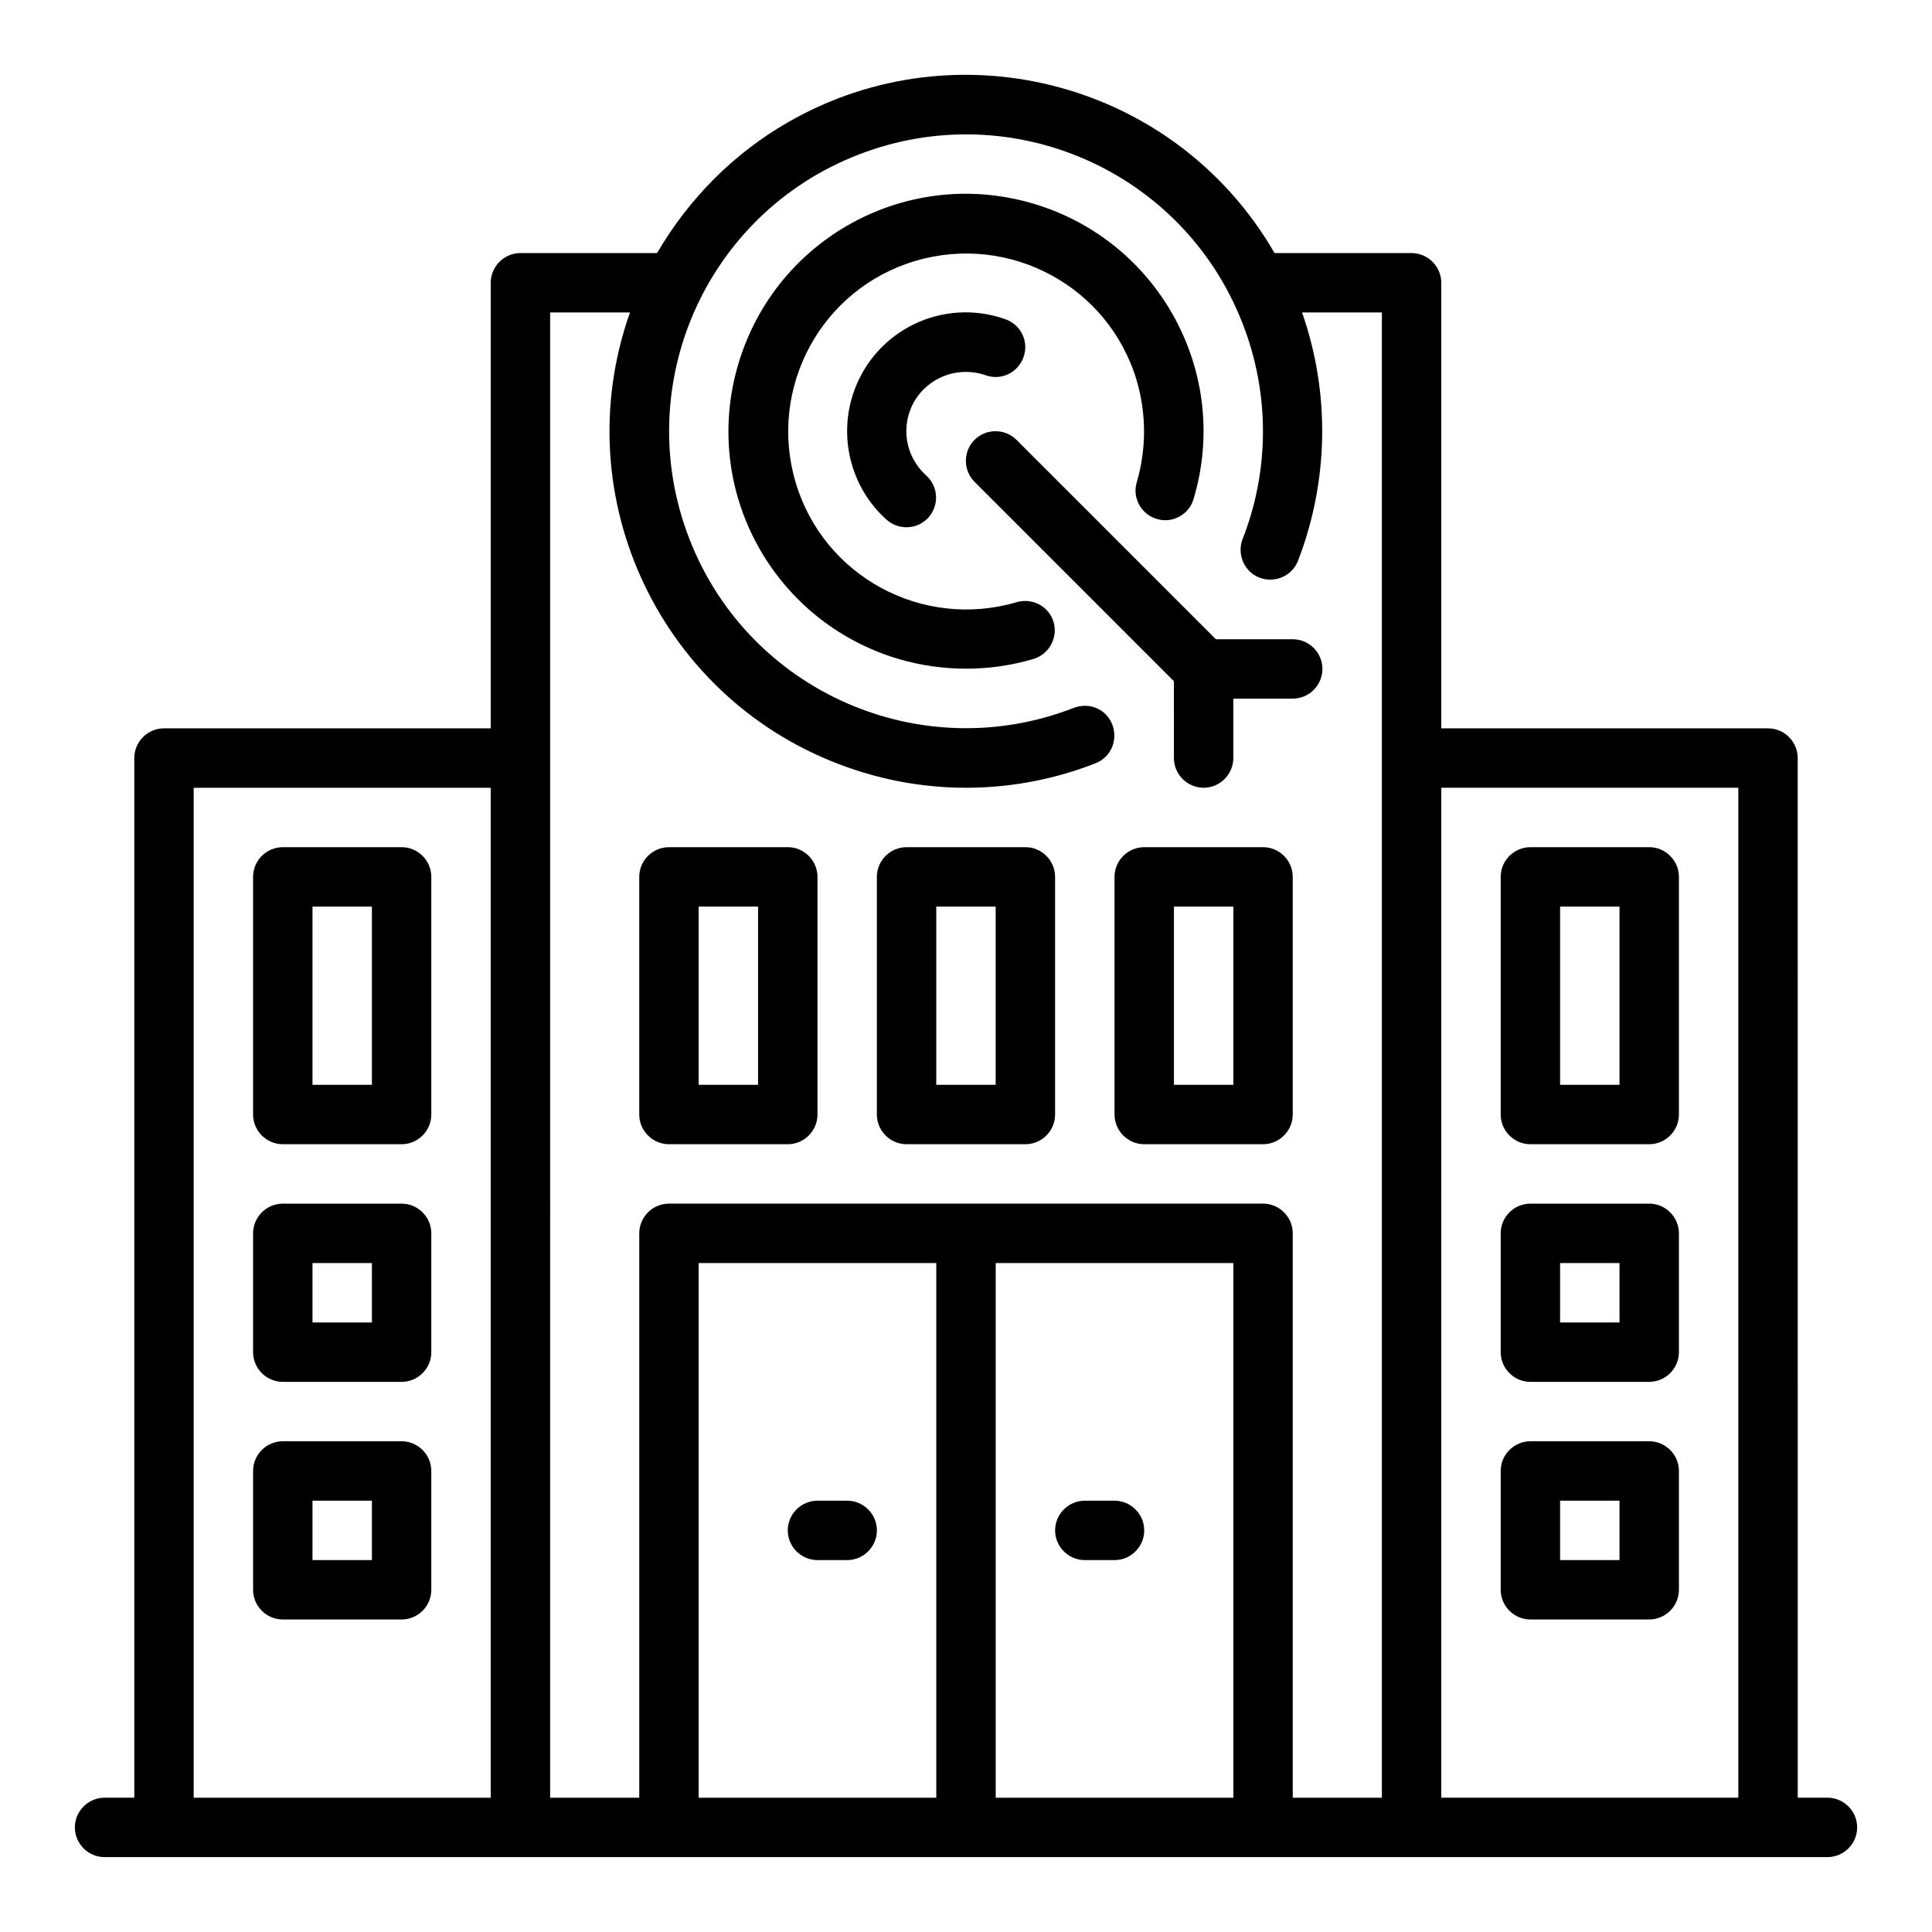
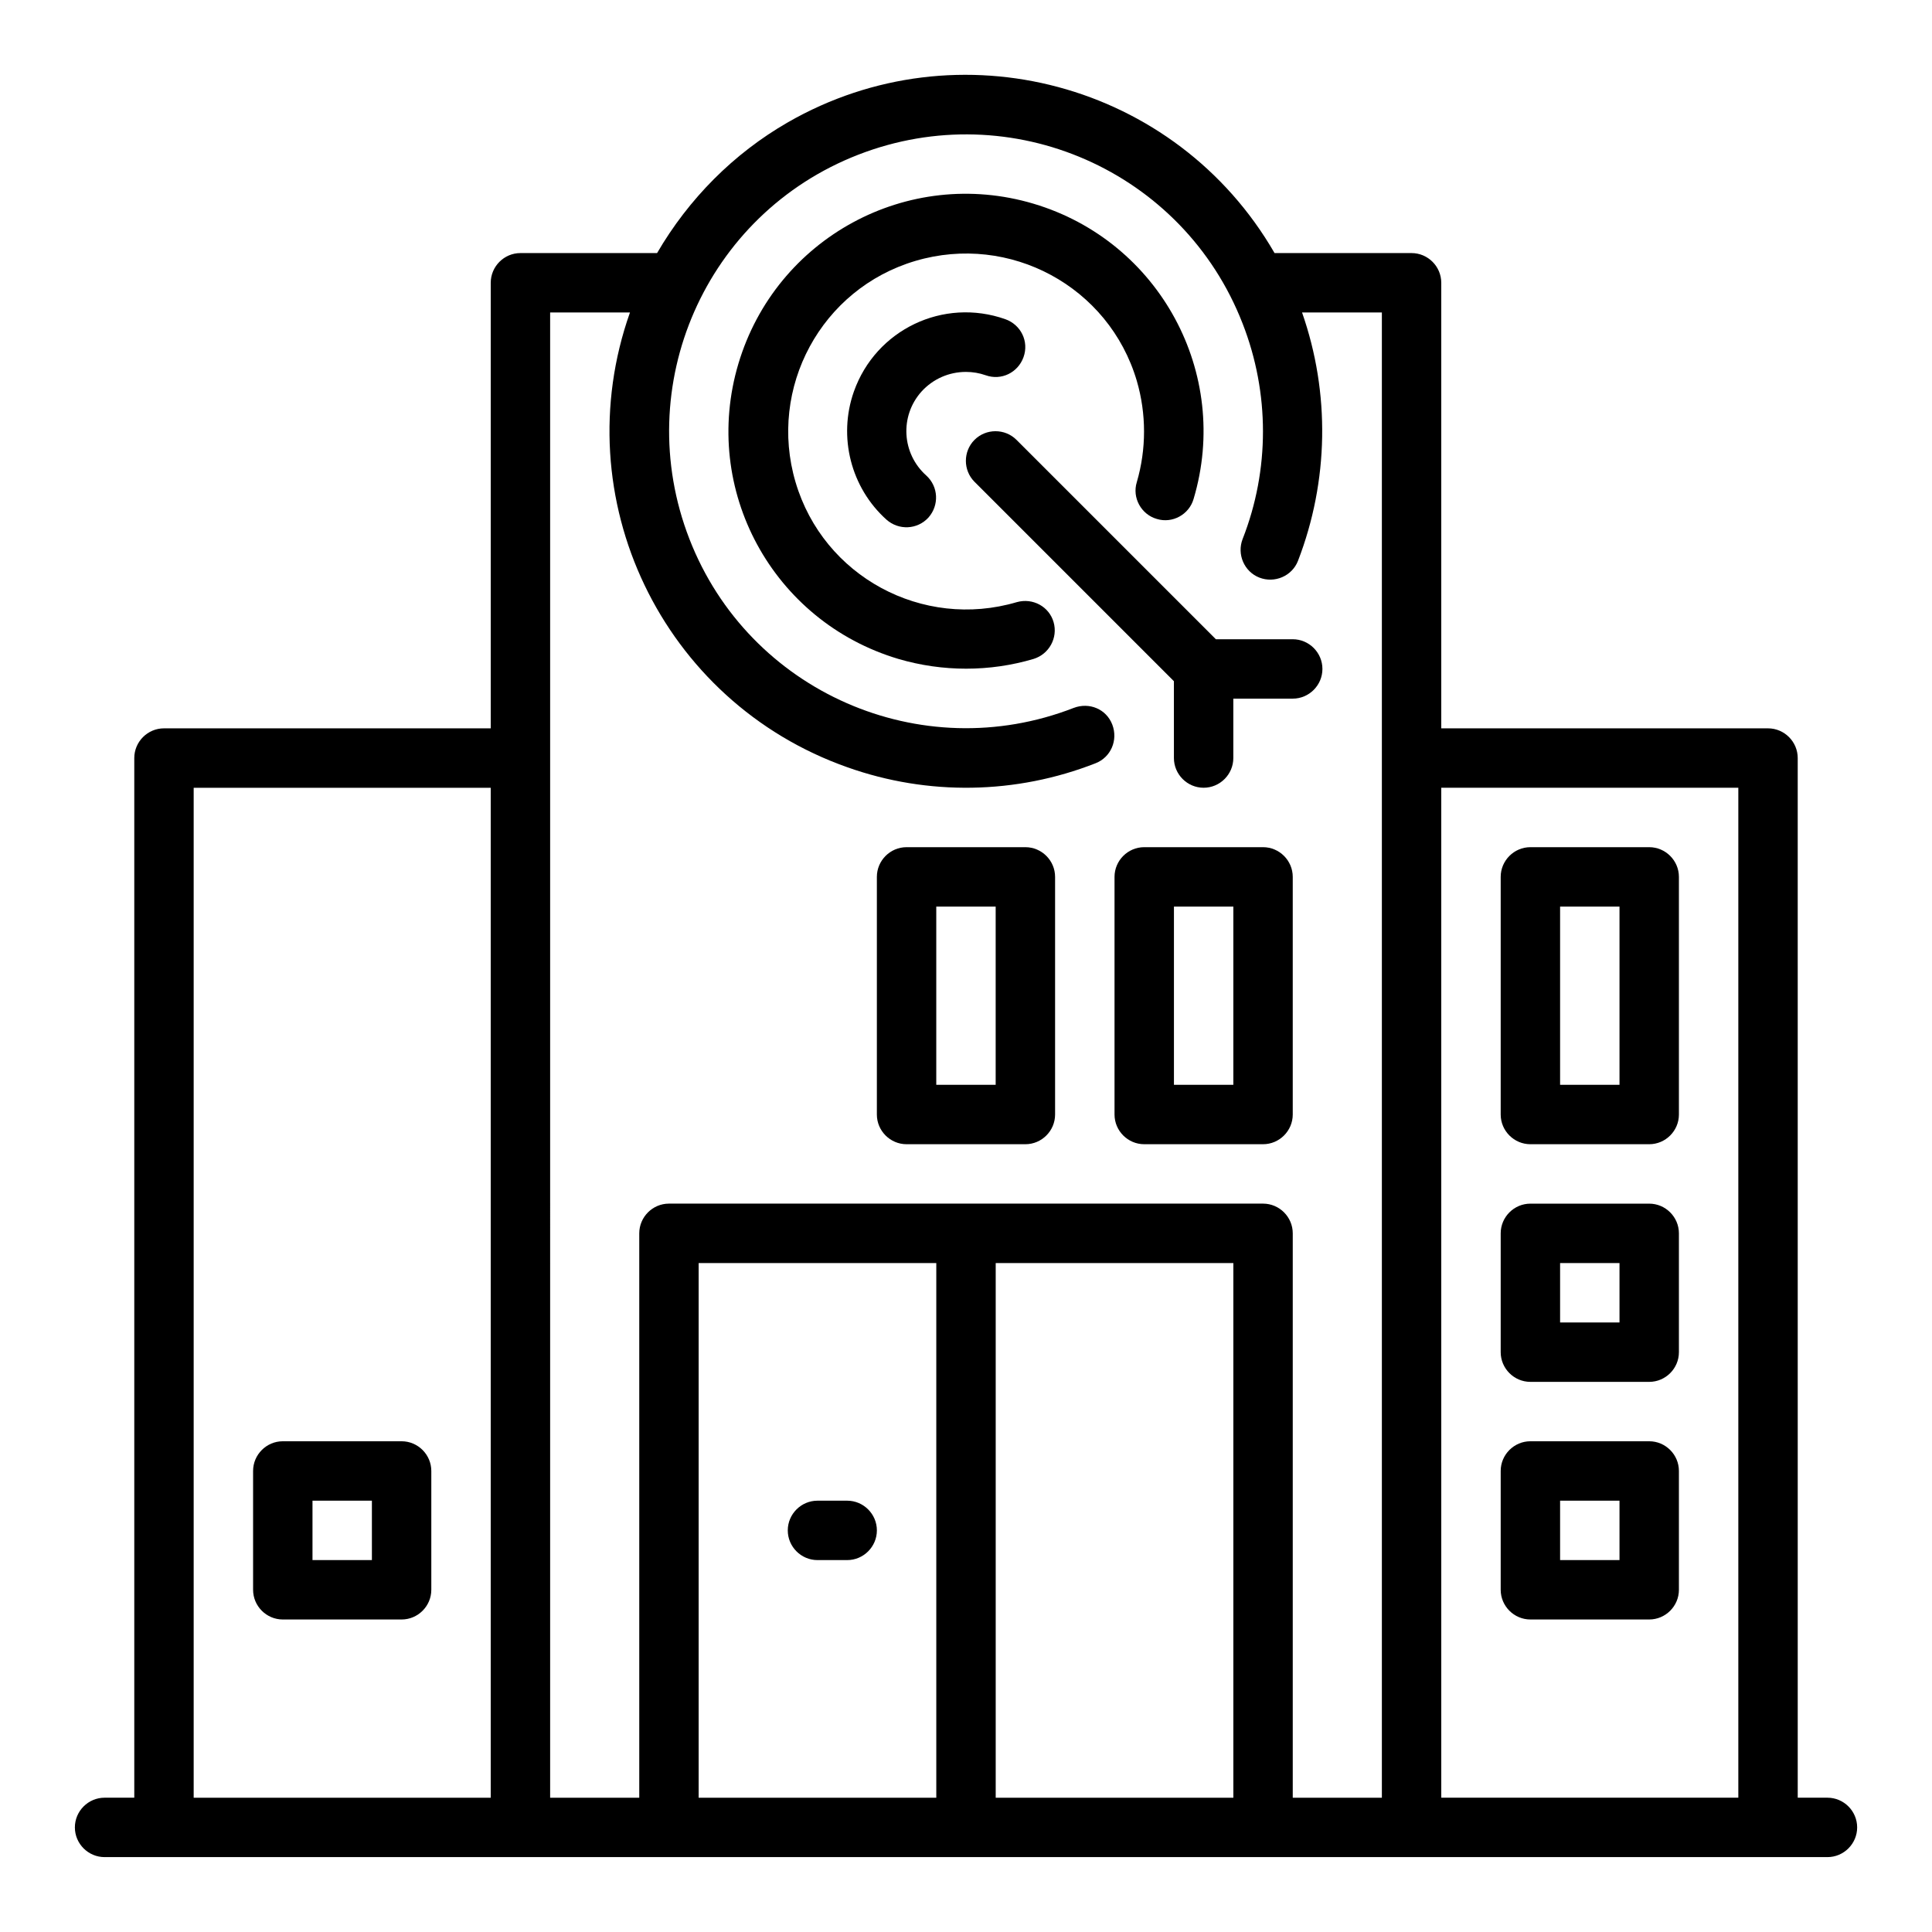
<svg xmlns="http://www.w3.org/2000/svg" fill="#000000" width="800px" height="800px" version="1.1" viewBox="144 144 512 512">
  <g>
    <path d="m628.29 620.41h-7.871l-0.004-275.52c0-4.328-3.543-7.871-7.871-7.871h-86.594v-118.08c0-4.328-3.543-7.871-7.871-7.871h-36.309c-26.078-45.168-83.836-60.613-129-34.637-14.367 8.266-26.273 20.27-34.637 34.637h-36.211c-4.328 0-7.871 3.543-7.871 7.871v118.08h-86.594c-4.328 0-7.871 3.543-7.871 7.871v275.52h-7.871c-4.328 0-7.871 3.543-7.871 7.871s3.543 7.871 7.871 7.871h456.58c4.328 0 7.871-3.543 7.871-7.871s-3.543-7.871-7.871-7.871zm-23.617-267.65v267.65h-78.719l-0.004-267.65zm-314.88-125.95h21.156c-17.418 49.199 8.461 103.22 57.664 120.54 21.352 7.578 44.672 7.184 65.73-1.082 4.035-1.574 6.004-6.102 4.43-10.234-1.574-4.133-6.102-6.004-10.234-4.43-40.441 15.742-86.102-4.231-101.84-44.773-15.742-40.539 4.231-86.102 44.773-101.84 40.539-15.742 86.102 4.231 101.84 44.773 7.184 18.402 7.184 38.77 0 57.07-1.574 4.035 0.395 8.66 4.43 10.234 4.035 1.574 8.66-0.395 10.234-4.43 8.168-21.156 8.562-44.477 1.082-65.828l21.152 0.004v393.6h-23.617v-149.57c0-4.328-3.543-7.871-7.871-7.871h-157.44c-4.328 0-7.871 3.543-7.871 7.871v149.57h-23.617zm118.08 251.91h62.977v141.7h-62.977zm-15.746 141.7h-62.977v-141.7h62.977zm-196.8-267.65h78.719v267.65h-78.719z" />
-     <path d="m439.36 541.7h-7.871c-4.328 0-7.871 3.543-7.871 7.871s3.543 7.871 7.871 7.871h7.871c4.328 0 7.871-3.543 7.871-7.871s-3.543-7.871-7.871-7.871z" />
    <path d="m360.64 557.44h7.871c4.328 0 7.871-3.543 7.871-7.871s-3.543-7.871-7.871-7.871h-7.871c-4.328 0-7.871 3.543-7.871 7.871 0 4.332 3.543 7.871 7.871 7.871z" />
-     <path d="m321.28 447.23h31.488c4.328 0 7.871-3.543 7.871-7.871v-62.977c0-4.328-3.543-7.871-7.871-7.871h-31.488c-4.328 0-7.871 3.543-7.871 7.871v62.977c0 4.328 3.543 7.871 7.871 7.871zm7.871-62.977h15.742v47.23h-15.742z" />
    <path d="m384.25 447.23h31.488c4.328 0 7.871-3.543 7.871-7.871v-62.977c0-4.328-3.543-7.871-7.871-7.871h-31.488c-4.328 0-7.871 3.543-7.871 7.871v62.977c0 4.328 3.543 7.871 7.871 7.871zm7.871-62.977h15.742v47.23h-15.742z" />
    <path d="m478.72 368.51h-31.488c-4.328 0-7.871 3.543-7.871 7.871v62.977c0 4.328 3.543 7.871 7.871 7.871h31.488c4.328 0 7.871-3.543 7.871-7.871v-62.977c0-4.328-3.543-7.871-7.871-7.871zm-7.871 62.977h-15.742v-47.23h15.742z" />
    <path d="m413.48 303.57c-24.992 7.379-51.266-6.789-58.648-31.785-7.379-24.992 6.789-51.266 31.785-58.648 24.992-7.375 51.266 6.793 58.645 31.785 2.559 8.758 2.559 18.105 0 26.863-1.277 4.133 1.18 8.562 5.312 9.742 4.133 1.277 8.562-1.18 9.742-5.312 9.938-33.258-9.055-68.289-42.41-78.227-33.359-9.938-68.289 9.055-78.227 42.41-9.938 33.359 9.055 68.289 42.41 78.227 11.711 3.445 24.207 3.445 35.816 0 4.133-1.277 6.496-5.609 5.312-9.742-1.18-4.133-5.508-6.492-9.738-5.312z" />
    <path d="m400 242.56c1.77 0 3.543 0.297 5.215 0.887 4.133 1.477 8.562-0.688 10.035-4.82 1.477-4.133-0.688-8.562-4.82-10.035-16.434-5.805-34.34 2.754-40.148 19.188-4.231 12.004-0.789 25.484 8.66 33.949 3.246 2.856 8.168 2.656 11.121-0.59 2.856-3.246 2.656-8.168-0.59-11.121-6.496-5.805-7.086-15.742-1.277-22.238 3.047-3.352 7.277-5.219 11.805-5.219z" />
    <path d="m455.1 344.89c0 4.328 3.543 7.871 7.871 7.871s7.871-3.543 7.871-7.871v-15.742h15.742c4.328 0 7.871-3.543 7.871-7.871s-3.543-7.871-7.871-7.871h-20.367l-52.84-52.84c-3.051-3.051-8.07-3.051-11.121 0-3.051 3.051-3.051 8.07 0 11.121l52.84 52.84z" />
-     <path d="m250.43 368.51h-31.488c-4.328 0-7.871 3.543-7.871 7.871v62.977c0 4.328 3.543 7.871 7.871 7.871h31.488c4.328 0 7.871-3.543 7.871-7.871v-62.977c0-4.328-3.543-7.871-7.871-7.871zm-7.871 62.977h-15.746v-47.23h15.742z" />
-     <path d="m250.43 462.98h-31.488c-4.328 0-7.871 3.543-7.871 7.871v31.488c0 4.328 3.543 7.871 7.871 7.871h31.488c4.328 0 7.871-3.543 7.871-7.871v-31.488c0-4.332-3.543-7.871-7.871-7.871zm-7.871 31.484h-15.746v-15.742h15.742z" />
    <path d="m250.43 525.95h-31.488c-4.328 0-7.871 3.543-7.871 7.871v31.488c0 4.328 3.543 7.871 7.871 7.871h31.488c4.328 0 7.871-3.543 7.871-7.871v-31.488c0-4.328-3.543-7.871-7.871-7.871zm-7.871 31.488h-15.746v-15.742h15.742z" />
    <path d="m549.57 447.23h31.488c4.328 0 7.871-3.543 7.871-7.871v-62.977c0-4.328-3.543-7.871-7.871-7.871h-31.488c-4.328 0-7.871 3.543-7.871 7.871v62.977c0 4.328 3.543 7.871 7.871 7.871zm7.871-62.977h15.742v47.23h-15.742z" />
    <path d="m549.57 510.21h31.488c4.328 0 7.871-3.543 7.871-7.871v-31.488c0-4.328-3.543-7.871-7.871-7.871h-31.488c-4.328 0-7.871 3.543-7.871 7.871v31.488c0 4.328 3.543 7.871 7.871 7.871zm7.871-31.488h15.742v15.742h-15.742z" />
    <path d="m549.57 573.18h31.488c4.328 0 7.871-3.543 7.871-7.871v-31.488c0-4.328-3.543-7.871-7.871-7.871h-31.488c-4.328 0-7.871 3.543-7.871 7.871v31.488c0 4.328 3.543 7.871 7.871 7.871zm7.871-31.488h15.742v15.742h-15.742z" />
  </g>
</svg>